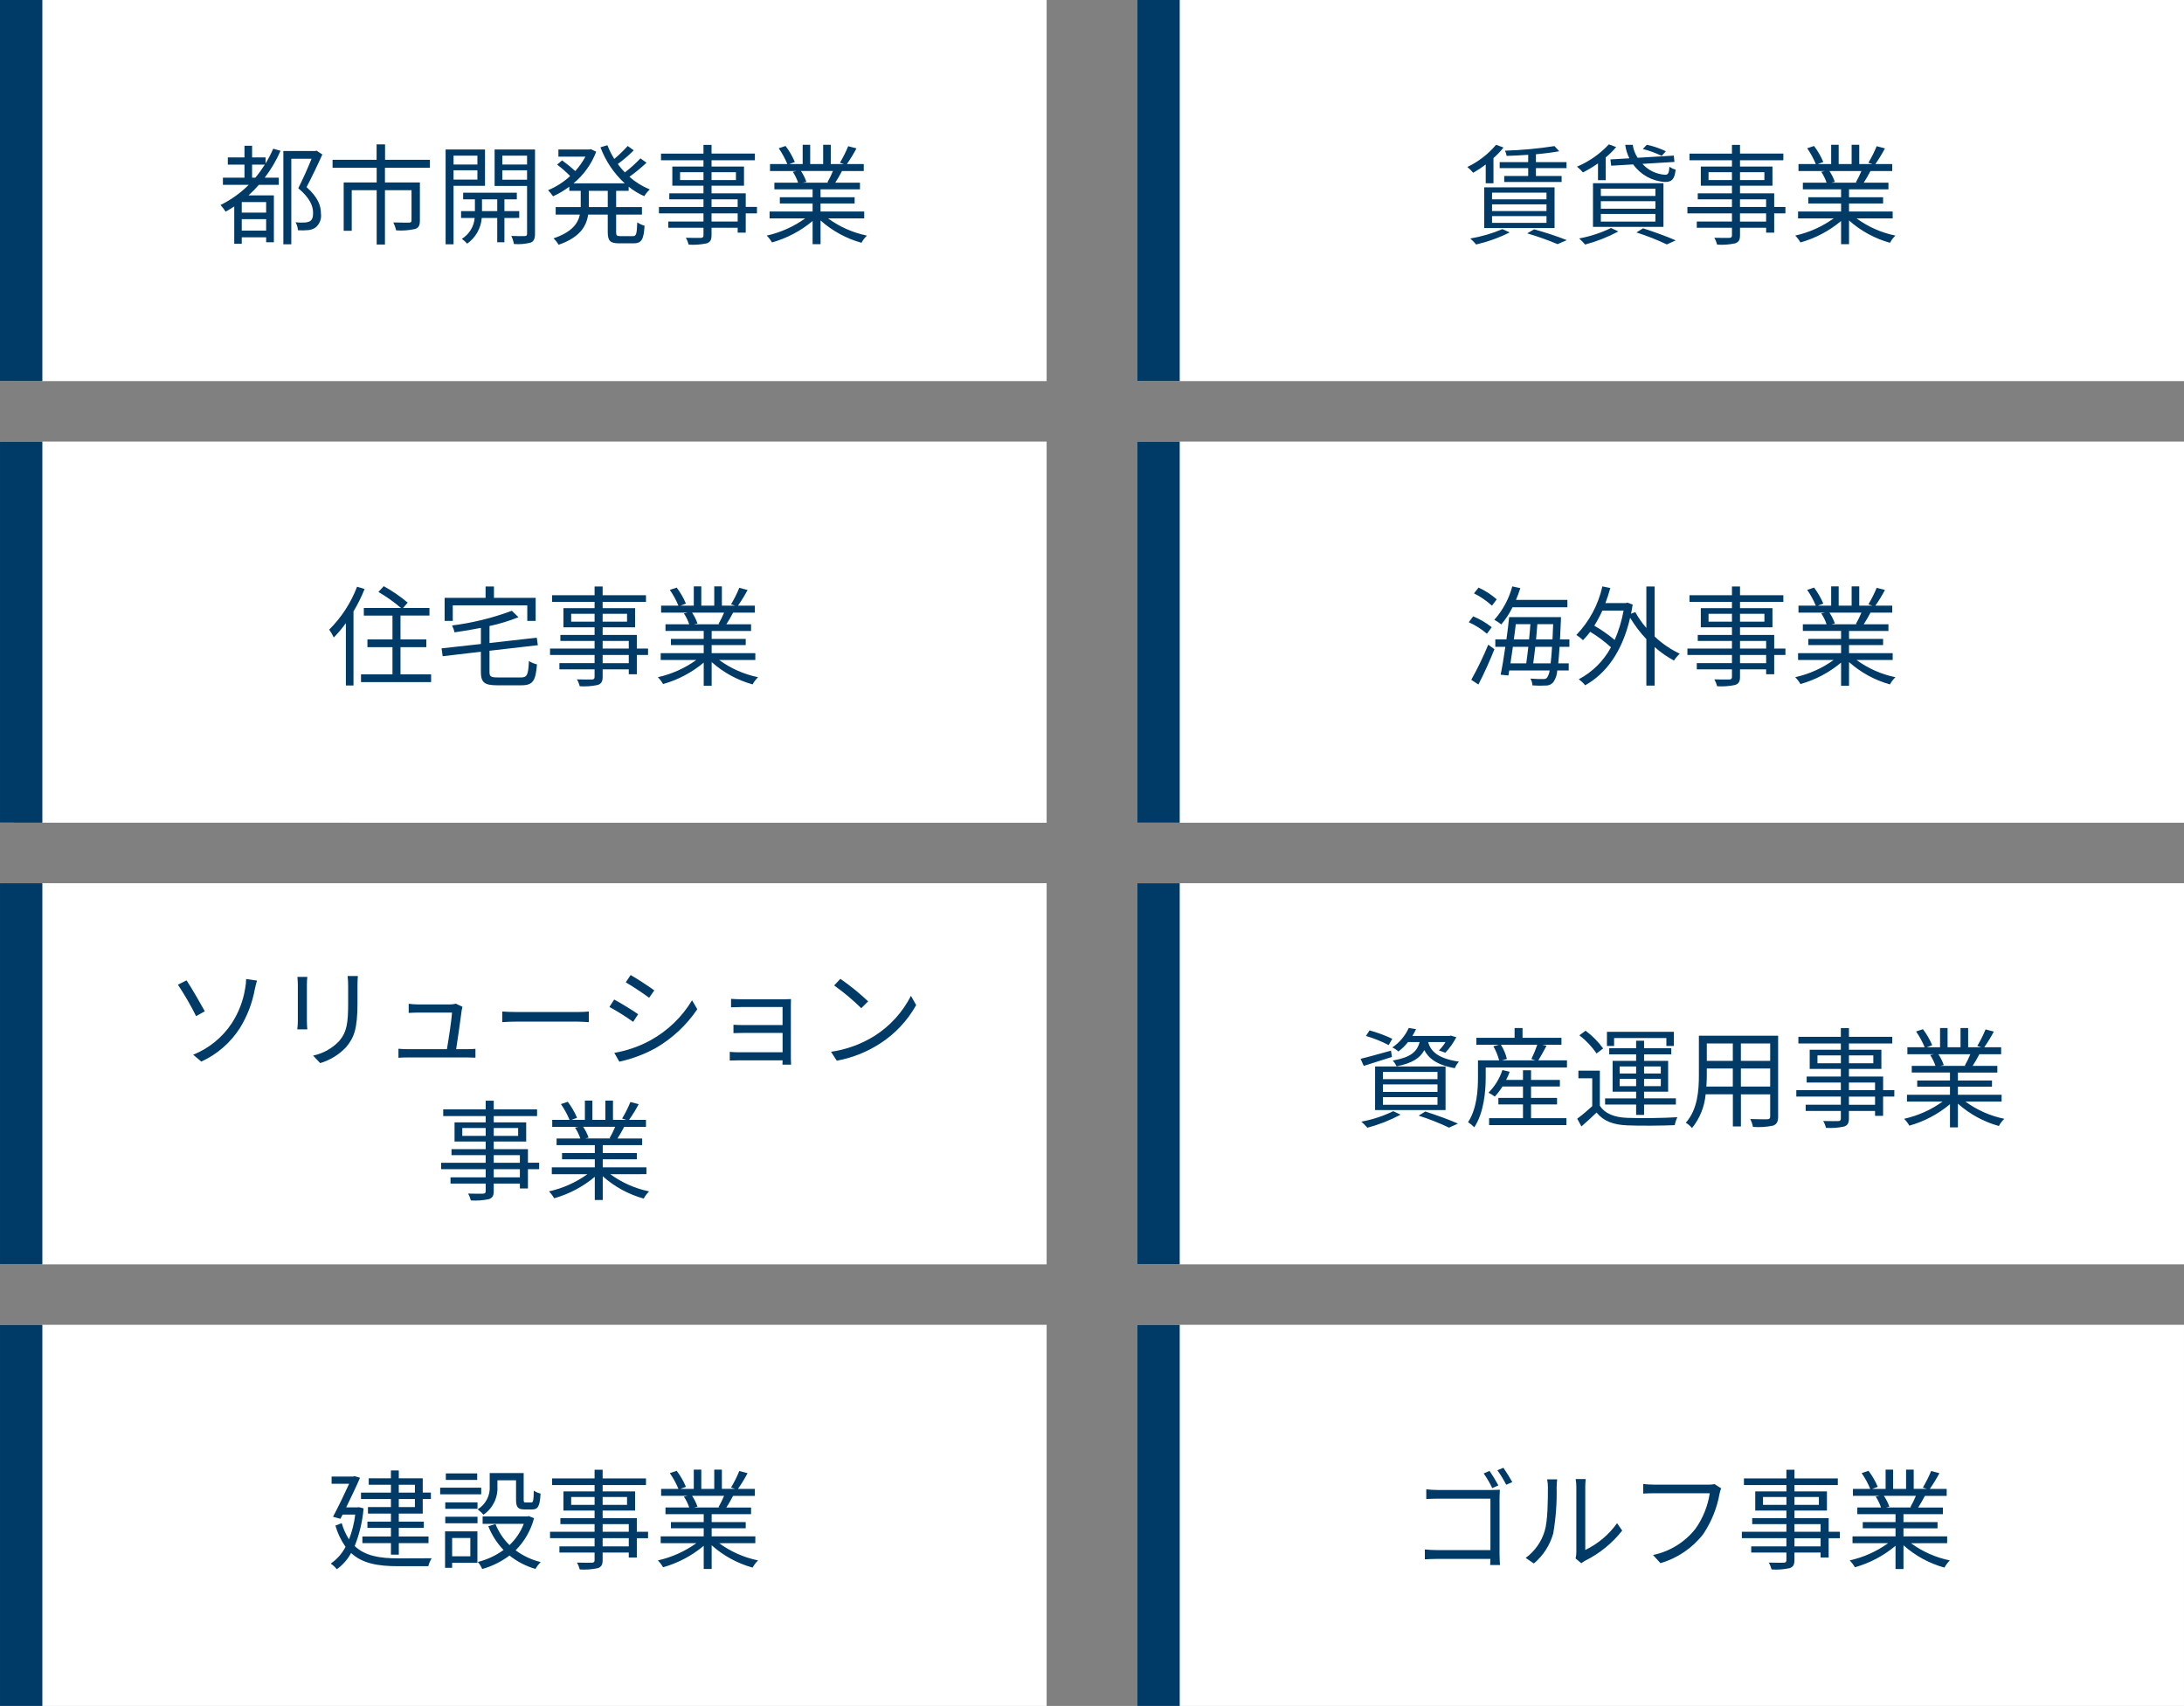
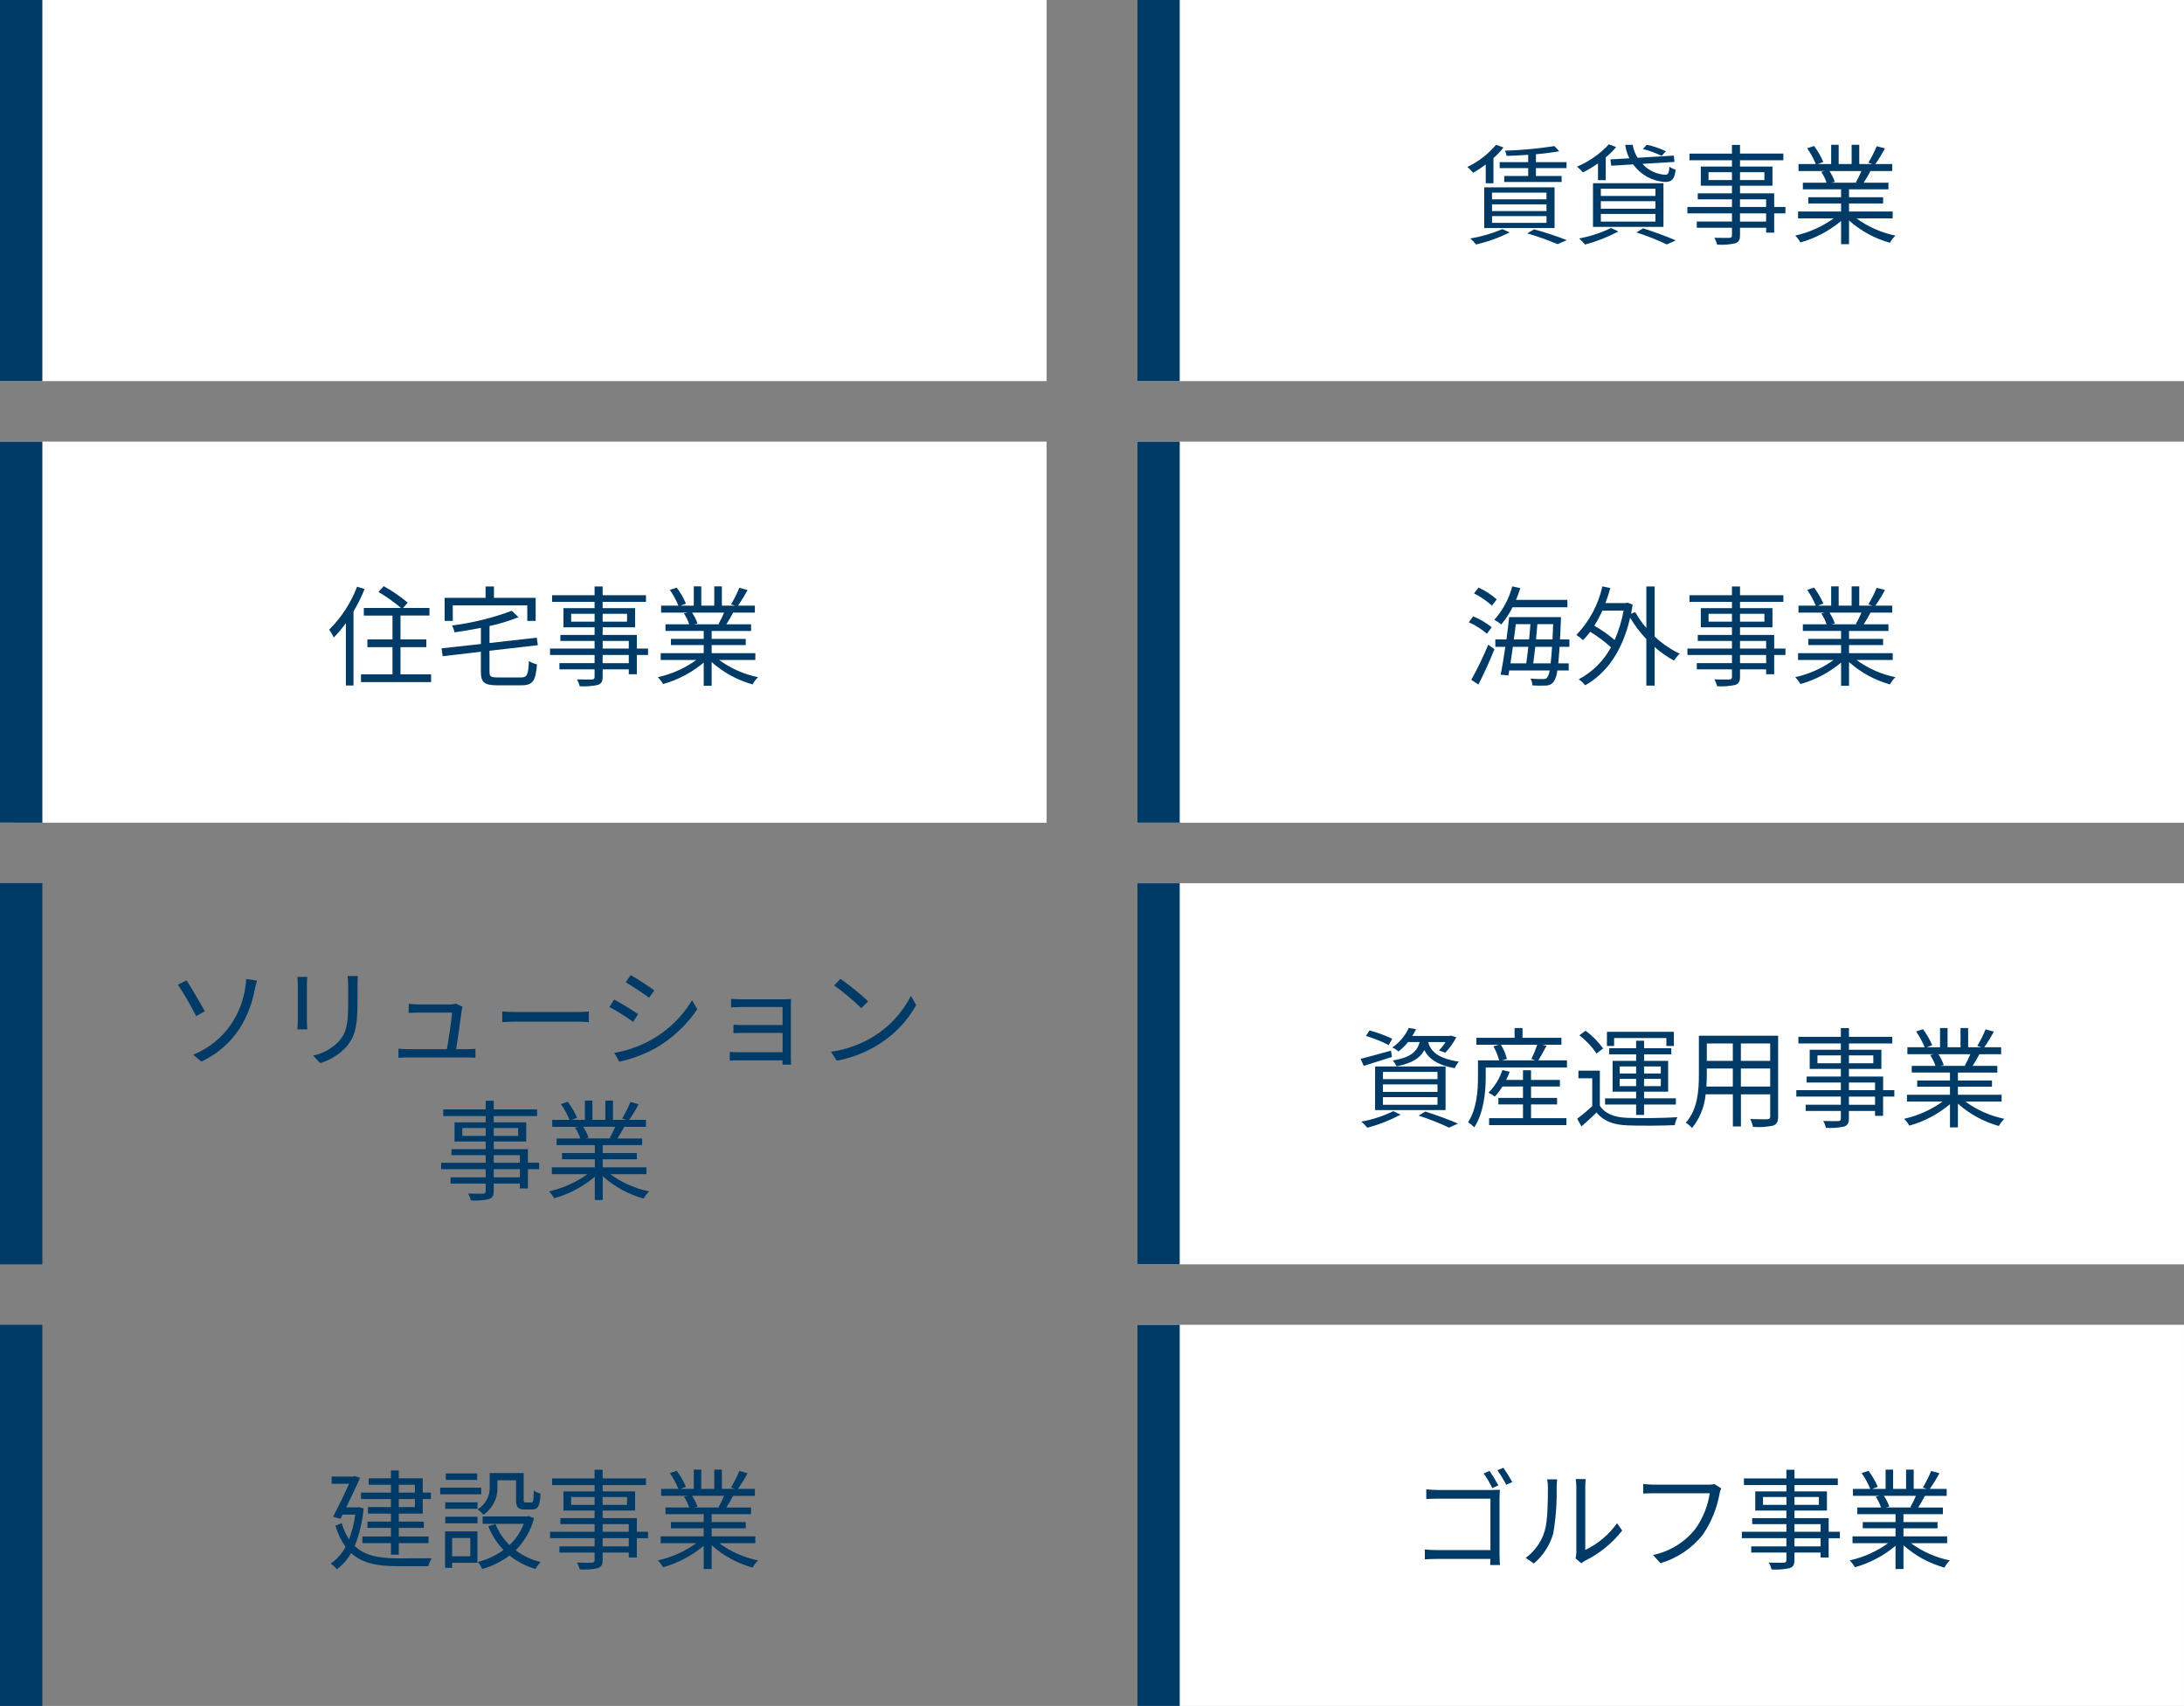
<svg xmlns="http://www.w3.org/2000/svg" id="_レイヤー_2" data-name="レイヤー 2" width="127.353mm" height="99.484mm" viewBox="0 0 361 282.002">
  <rect x="0" y="0" width="361" height="282.002" fill="#808080" stroke="none" />
  <defs>
    <style>
      .cls-1 {
        fill: #fff;
      }

      .cls-2 {
        fill: #003b67;
      }
    </style>
  </defs>
  <g id="_レイヤー_1-2" data-name="レイヤー 1">
    <path id="_パス_58" data-name="パス 58" class="cls-1" d="M0,0h173v63H0V0Z" />
    <path id="_パス_59" data-name="パス 59" class="cls-2" d="M0,0h7v63H0V0Z" />
-     <path id="_パス_60" data-name="パス 60" class="cls-2" d="M41.67,29.37v-2.16h2.106c-.475.753-.998,1.475-1.566,2.16h-.54ZM43.992,35.148h-4.032v-1.748h4.032v1.748ZM39.96,38.118v-1.89h4.032v1.89h-4.032ZM45.16,24.582c-.362.839-.783,1.651-1.26,2.43v-.99h-2.23v-1.922h-1.26v1.922h-2.754v1.188h2.754v2.16h-3.564v1.188h4.266c-1.362,1.357-2.937,2.482-4.662,3.33.31.344.593.712.846,1.1.486-.27.972-.558,1.422-.864v6.176h1.242v-1.066h4.032v.81h1.278v-7.744h-4.194c.606-.546,1.177-1.129,1.71-1.746h3.294v-1.184h-2.322c1.047-1.37,1.924-2.863,2.61-4.446l-1.208-.342ZM52.324,24.906l-.216.054h-5.272v15.426h1.314v-14.148h3.35c-.576,1.44-1.422,3.348-2.2,4.878,1.89,1.566,2.448,2.916,2.448,4.05.018.648-.126,1.188-.522,1.4-.264.13-.552.204-.846.216-.51.031-1.022.019-1.53-.036.231.402.368.851.4,1.314.558.039,1.117.033,1.674-.018.43-.036.845-.178,1.206-.414.702-.56,1.052-1.452.918-2.34,0-1.278-.486-2.682-2.376-4.356.864-1.656,1.854-3.708,2.61-5.4l-.958-.626ZM71.064,27.732v-1.314h-7.416v-2.556h-1.4v2.556h-7.276v1.314h7.29v2.43h-5.454v7.992h1.332v-6.714h4.122v8.982h1.368v-8.982h4.392v5.022c0,.234-.09.306-.4.342-.324,0-1.4,0-2.61-.036.206.418.363.859.468,1.314,1.056.078,2.117-.001,3.15-.234.594-.216.774-.612.774-1.386v-6.3h-5.774v-2.43h7.434ZM78.912,25.732v1.46h-3.942v-1.458l3.942-.002ZM74.97,29.692v-1.546h3.942v1.548l-3.942-.002ZM80.17,30.718v-6.01h-6.514v15.678h1.314v-9.666l5.2-.002ZM79.67,34.894v-1.942h2.52v1.948l-2.52-.006ZM85.826,36.028v-1.128h-2.45v-1.948h2.052v-1.1h-8.874v1.1h1.946v1.948h-2.288v1.13h2.25c-.124,1.422-.911,2.703-2.124,3.456.326.226.623.492.882.792,1.393-.989,2.276-2.545,2.412-4.248h2.556v4.014h1.188v-4.014l2.45-.002ZM83.036,29.71v-1.564h4.084v1.566l-4.084-.002ZM87.12,25.734v1.458h-4.086v-1.458h4.086ZM88.434,24.708h-6.678v6.03h5.364v7.884c0,.288-.09.4-.378.4-.27.018-1.242.018-2.232-.018.214.418.36.868.432,1.332.937.079,1.88,0,2.79-.234.522-.234.7-.666.7-1.458l.002-13.936ZM100.458,34.23h-3.132v-2.682h3.132v2.682ZM103.914,31.548v-.684c.785.633,1.651,1.16,2.574,1.566.256-.411.564-.786.918-1.116-1.233-.5-2.371-1.206-3.366-2.088.99-.715,1.934-1.492,2.826-2.326l-1.008-.72c-.796.84-1.657,1.616-2.574,2.322-.419-.437-.809-.9-1.17-1.386.936-.689,1.82-1.446,2.646-2.264l-1.008-.72c-.689.762-1.429,1.478-2.214,2.142-.451-.718-.832-1.478-1.138-2.268l-1.152.342c.853,2.273,2.228,4.313,4.014,5.958h-8.46c1.679-1.386,2.97-3.185,3.744-5.22l-.882-.432-.234.054h-5.13v1.192h4.464c-.465.854-1.026,1.651-1.674,2.376-.692-.628-1.42-1.217-2.178-1.764l-.828.7c.766.575,1.488,1.207,2.16,1.89-1.072.988-2.308,1.78-3.654,2.34.306.31.583.648.828,1.008.947-.432,1.847-.964,2.682-1.586v.684h1.89v2.682h-4.14v1.242h4c-.324,1.494-1.35,2.916-4.356,3.924.327.316.611.673.846,1.062,3.528-1.224,4.59-3.06,4.878-4.986h3.24v2.88c0,1.476.4,1.872,1.908,1.872h2.358c1.314,0,1.692-.63,1.818-2.916-.432-.111-.841-.301-1.206-.558-.072,1.926-.162,2.286-.72,2.286h-2.052c-.612,0-.72-.108-.72-.666v-2.9h4.266v-1.24h-4.266v-2.682h2.07ZM121.932,36.624h-4.32v-1.35h4.32v1.35ZM117.612,32.952h4.32v1.26h-4.32v-1.26ZM112.412,29.766v-1.3h3.87v1.3h-3.87ZM121.646,28.466v1.3h-4.032v-1.3h4.032ZM125.12,34.208h-1.854v-2.25h-5.652v-1.258h5.364v-3.166h-5.364v-1.044h7.164v-1.1h-7.164v-1.438h-1.334v1.44h-7.02v1.1h7.02v1.042h-5.148v3.166h5.148v1.26h-5.652v.99h5.652v1.26h-7.362v1.062h7.362v1.35h-5.814v1.028h5.814v1.242c0,.306-.108.414-.45.432-.306,0-1.386.018-2.466-.018.208.355.365.736.468,1.134,1.001.068,2.007-.005,2.988-.216.54-.2.792-.5.792-1.332v-1.242h4.32v.81h1.332v-3.186h1.854l.002-1.066ZM137.684,28.268c-.266.643-.573,1.268-.918,1.872l.18.054h-4.23l.576-.126c-.219-.637-.522-1.242-.9-1.8h5.292ZM142.85,36.098v-1.13h-7.22v-1.332h5.634v-1.026h-5.634v-1.31h6.516v-1.1h-4.086c.36-.54.756-1.242,1.116-1.926h3.6v-1.154h-2.79c.58-.831,1.109-1.697,1.584-2.592l-1.368-.36c-.387.944-.844,1.857-1.368,2.732l.666.216h-2.178v-3.182h-1.26v3.186h-2.142v-3.186h-1.242v3.186h-2.214l.918-.342c-.399-.942-.913-1.83-1.53-2.646l-1.134.378c.565.817,1.042,1.692,1.422,2.61h-2.862v1.152h4.392l-.63.126c.373.558.669,1.164.882,1.8h-3.922v1.1h6.318v1.312h-5.418v1.026h5.418v1.332h-7.11v1.132h5.886c-1.904,1.368-4.066,2.335-6.354,2.844.334.341.624.722.864,1.134,2.464-.694,4.752-1.902,6.714-3.546v3.834h1.314v-3.922c1.944,1.732,4.259,2.995,6.768,3.69.236-.44.54-.841.9-1.188-2.322-.475-4.514-1.445-6.426-2.844l5.976-.004Z" />
    <path id="_パス_61" data-name="パス 61" class="cls-1" d="M188,0h173v63h-173V0Z" />
    <path id="_パス_62" data-name="パス 62" class="cls-2" d="M188,0h7v63h-7V0Z" />
    <path id="_パス_63" data-name="パス 63" class="cls-2" d="M252.6,26.8h-4.714v.99h4.714v1.3h-3.96v.99h9.486v-.99h-4.246v-1.3h5.058v-.99h-5.058v-1.3c1.44-.126,2.79-.306,3.852-.5l-.792-.85c-2.706.422-5.435.674-8.172.756.125.276.216.566.27.864,1.134-.036,2.358-.09,3.564-.18l-.002,1.21ZM246.624,35.728h9v1.112h-9v-1.112ZM246.624,33.784h9v1.1h-9v-1.1ZM246.624,31.84h9v1.116h-9v-1.116ZM245.33,37.7h11.628v-6.728h-11.628v6.728ZM245.582,30.3h1.278v-4.17c.607-.528,1.161-1.112,1.656-1.746l-1.224-.45c-1.305,1.547-2.925,2.799-4.752,3.672.354.286.68.605.972.954.72-.409,1.411-.866,2.07-1.368v3.108ZM248.336,37.878c-1.703.723-3.485,1.242-5.31,1.548.351.302.676.634.972.99,1.921-.445,3.782-1.117,5.544-2l-1.206-.538ZM252.436,38.578c1.707.496,3.384,1.091,5.022,1.782l1.53-.666c-1.773-.69-3.581-1.285-5.418-1.782l-1.134.666ZM275.354,25c-1.004-.482-2.063-.84-3.154-1.066l-.648.7c1.076.268,2.121.649,3.118,1.136l.684-.77ZM266.192,26.35l.126,1.044,3.636-.216c1.223,1.712,3.155,2.779,5.256,2.9,1.116,0,1.584-.414,1.764-2.034-.37-.095-.718-.26-1.026-.486-.072,1.026-.216,1.332-.684,1.332-1.449-.076-2.808-.723-3.78-1.8l5.292-.324-.108-1.044-5.976.36c-.427-.644-.704-1.376-.81-2.142h-1.242c.102.777.333,1.531.684,2.232l-3.132.178ZM264.608,35.368h9.018v1.26h-9.018v-1.26ZM264.608,33.262h9.018v1.238h-9.018v-1.238ZM264.608,31.192h9.018v1.206h-9.018v-1.206ZM263.308,37.51h11.65v-7.222h-11.646l-.004,7.222ZM264.136,29.788h1.278v-3.766c.628-.515,1.207-1.087,1.728-1.71l-1.206-.45c-1.477,1.589-3.275,2.847-5.274,3.69.364.281.696.601.99.954.862-.442,1.693-.941,2.488-1.494l-.004,2.776ZM266.296,37.688c-1.672.811-3.446,1.392-5.274,1.728.352.313.683.65.99,1.008,1.907-.506,3.749-1.231,5.49-2.16l-1.206-.576ZM270.49,38.426c1.717.545,3.395,1.206,5.022,1.98l1.476-.666c-1.314-.594-3.456-1.368-5.4-2l-1.098.686ZM291.928,36.626h-4.32v-1.35h4.32v1.35ZM287.608,32.954h4.32v1.26h-4.32v-1.26ZM282.408,29.768v-1.3h3.87v1.3h-3.87ZM291.642,28.468v1.3h-4.03v-1.3h4.03ZM295.116,34.21h-1.852v-2.25h-5.652v-1.26h5.364v-3.166h-5.364v-1.044h7.164v-1.1h-7.164v-1.438h-1.332v1.44h-7.02v1.1h7.02v1.042h-5.148v3.166h5.148v1.26h-5.652v.99h5.652v1.26h-7.362v1.062h7.362v1.35h-5.814v1.028h5.814v1.242c0,.306-.108.414-.45.432-.306,0-1.386.018-2.466-.018.208.355.365.736.468,1.134,1.001.068,2.007-.005,2.988-.216.54-.2.792-.5.792-1.332v-1.242h4.32v.81h1.332v-3.186h1.854l-.002-1.064ZM307.68,28.27c-.266.643-.573,1.268-.918,1.872l.18.054h-4.23l.576-.126c-.219-.637-.522-1.242-.9-1.8h5.292ZM312.846,36.1v-1.132h-7.216v-1.332h5.634v-1.026h-5.634v-1.31h6.516v-1.1h-4.086c.36-.54.756-1.242,1.116-1.926h3.6v-1.154h-2.79c.58-.831,1.109-1.697,1.584-2.592l-1.368-.36c-.387.944-.844,1.857-1.368,2.732l.666.216h-2.178v-3.182h-1.26v3.186h-2.142v-3.186h-1.242v3.186h-2.214l.918-.342c-.399-.942-.913-1.83-1.53-2.646l-1.134.378c.565.817,1.042,1.692,1.422,2.61h-2.862v1.152h4.392l-.63.126c.373.558.669,1.164.882,1.8h-3.922v1.1h6.318v1.312h-5.418v1.026h5.418v1.332h-7.11v1.132h5.886c-1.904,1.368-4.066,2.335-6.354,2.844.334.341.624.722.864,1.134,2.464-.694,4.752-1.902,6.714-3.546v3.834h1.314v-3.922c1.944,1.732,4.259,2.995,6.768,3.69.236-.44.54-.841.9-1.188-2.322-.475-4.514-1.445-6.426-2.844l5.972-.002Z" />
    <path id="_パス_70" data-name="パス 70" class="cls-1" d="M0,73.001h173v63H0v-63Z" />
    <path id="_パス_71" data-name="パス 71" class="cls-2" d="M0,73.001h7v63H0v-63Z" />
    <path id="_パス_72" data-name="パス 72" class="cls-2" d="M59.022,96.989c-1.016,2.664-2.586,5.082-4.608,7.092.288.411.541.846.756,1.3.729-.737,1.398-1.532,2-2.376v10.31h1.26v-12.24c.708-1.186,1.322-2.426,1.836-3.708l-1.244-.378ZM66.2,111.479v-4.5h4.27v-1.278h-4.27v-3.942h4.788v-1.258h-4.37l.774-.882c-1.229-1.032-2.555-1.942-3.96-2.718l-.882.954c1.32.767,2.567,1.652,3.726,2.646h-6.138v1.26h4.734v3.94h-4.14v1.278h4.14v4.5h-5.2v1.278h11.59v-1.278h-5.062ZM74.84,100.067h12.316v2.574h1.386v-3.816h-6.894v-1.872h-1.386v1.872h-6.768v3.816h1.35l-.004-2.574ZM82.26,111.983c-1.152,0-1.35-.162-1.35-.918v-3.492l7.992-.918-.18-1.242-7.812.882v-2.808c1.635-.351,3.237-.839,4.79-1.458l-1.1-1.062c-3.19,1.187-6.505,2.003-9.882,2.43.191.357.33.738.414,1.134,1.4-.2,2.9-.45,4.356-.738v2.664l-6.5.72.18,1.3,6.318-.738v3.33c0,1.746.594,2.214,2.682,2.214h4.014c1.926,0,2.358-.756,2.574-3.456-.472-.111-.922-.299-1.332-.558-.108,2.25-.27,2.718-1.314,2.718l-3.85-.004ZM103.932,109.625h-4.32v-1.35h4.32v1.35ZM99.612,105.953h4.32v1.26h-4.32v-1.26ZM94.412,102.767v-1.3h3.87v1.3h-3.87ZM103.646,101.467v1.3h-4.034v-1.3h4.034ZM107.12,107.209h-1.856v-2.25h-5.652v-1.258h5.364v-3.166h-5.364v-1.044h7.164v-1.1h-7.164v-1.438h-1.332v1.44h-7.02v1.1h7.02v1.042h-5.148v3.166h5.148v1.26h-5.652v.99h5.652v1.26h-7.362v1.062h7.362v1.35h-5.814v1.028h5.814v1.242c0,.306-.108.414-.45.432-.306,0-1.386.018-2.466-.018.208.355.365.736.468,1.134,1.001.068,2.007-.005,2.988-.216.54-.2.792-.5.792-1.332v-1.242h4.32v.81h1.332v-3.186h1.854l.002-1.066ZM119.684,101.269c-.266.643-.573,1.268-.918,1.872l.18.054h-4.23l.576-.126c-.219-.637-.522-1.242-.9-1.8h5.292ZM124.85,109.099v-1.13h-7.22v-1.332h5.634v-1.026h-5.634v-1.31h6.516v-1.1h-4.086c.36-.54.756-1.242,1.116-1.926h3.6v-1.154h-2.79c.58-.831,1.109-1.697,1.584-2.592l-1.368-.36c-.387.944-.844,1.857-1.368,2.732l.666.216h-2.178v-3.182h-1.26v3.186h-2.142v-3.186h-1.242v3.186h-2.214l.918-.342c-.399-.942-.913-1.83-1.53-2.646l-1.134.378c.565.817,1.042,1.692,1.422,2.61h-2.862v1.152h4.392l-.63.126c.373.558.669,1.164.882,1.8h-3.922v1.1h6.318v1.312h-5.418v1.026h5.418v1.332h-7.11v1.132h5.886c-1.904,1.368-4.066,2.335-6.354,2.844.334.341.624.722.864,1.134,2.464-.694,4.752-1.902,6.714-3.546v3.834h1.314v-3.922c1.944,1.732,4.259,2.995,6.768,3.69.236-.44.54-.841.9-1.188-2.322-.475-4.514-1.445-6.426-2.844l5.976-.004Z" />
    <path id="_パス_76" data-name="パス 76" class="cls-1" d="M188,73.001h173v63h-173v-63Z" />
    <path id="_パス_77" data-name="パス 77" class="cls-2" d="M188,73.001h7v63h-7v-63Z" />
    <path id="_パス_80" data-name="パス 80" class="cls-2" d="M259.082,100.391v-1.224h-8.5c.27-.63.5-1.278.72-1.944l-1.332-.288c-.549,2.047-1.566,3.939-2.97,5.526.406.216.792.469,1.152.756.734-.862,1.358-1.811,1.858-2.826h9.072ZM247.4,99.077c-.9-.794-1.913-1.449-3.006-1.944l-.756.954c1.079.539,2.078,1.223,2.97,2.034l.792-1.044ZM246.572,103.685c-.932-.739-1.962-1.345-3.06-1.8l-.738.972c1.089.488,2.101,1.13,3.006,1.908l.792-1.08ZM244.372,113.153c.882-1.692,1.89-3.924,2.646-5.832l-1.018-.756c-.822,1.991-1.76,3.932-2.808,5.814l1.18.774ZM253.43,109.661c.108-.792.234-1.728.342-2.736h2.772c-.072,1.116-.144,2.016-.234,2.736h-2.88ZM252.62,106.925c-.108.99-.234,1.944-.342,2.736h-2.61c.126-.846.27-1.782.4-2.736h2.552ZM252.962,103.181c-.054.792-.126,1.656-.216,2.52h-2.52c.126-.864.234-1.71.324-2.52h2.412ZM253.9,105.701c.072-.864.162-1.728.216-2.52h2.61c-.036.936-.072,1.764-.108,2.52h-2.718ZM259.408,106.925v-1.224h-1.55c.036-.918.09-1.926.144-3.078,0-.144.018-.612.018-.612h-8.568c-.108,1.116-.27,2.394-.45,3.69h-1.836v1.224h1.656c-.252,1.728-.522,3.4-.774,4.608l1.278.126.144-.828h6.678c-.052.415-.194.814-.414,1.17-.162.216-.36.252-.684.252-.342,0-1.152,0-2.088-.072.209.337.326.723.338,1.12.761.059,1.525.065,2.286.018.487.003.944-.232,1.224-.63.358-.555.563-1.194.594-1.854h1.896v-1.174h-1.73c.072-.738.144-1.638.216-2.736h1.622ZM268.37,100.931c-.303,1.671-.798,3.302-1.476,4.86-1.048-.887-2.175-1.676-3.366-2.358.501-.801.946-1.637,1.332-2.5l3.51-.002ZM273.5,96.953h-1.368v6.858c-.7-.81-1.314-1.691-1.832-2.628l-.7.27c.09-.486.2-.99.27-1.512l-.87-.324-.252.072h-3.384c.306-.792.576-1.638.81-2.484l-1.314-.27c-.668,3.02-2.156,5.798-4.3,8.028.392.254.76.543,1.1.864.428-.433.825-.897,1.188-1.386,1.225.74,2.375,1.598,3.434,2.56-1.211,2.254-3.066,4.097-5.328,5.292.4.277.758.61,1.062.99,3.42-1.908,6.12-5.49,7.434-11.16.764,1.269,1.663,2.452,2.682,3.528v7.686h1.368v-6.376c.974.869,2.048,1.618,3.2,2.232.269-.417.59-.798.954-1.134-1.529-.718-2.931-1.679-4.154-2.844v-8.262ZM291.932,109.625h-4.32v-1.35h4.32v1.35ZM287.612,105.953h4.32v1.26h-4.32v-1.26ZM282.412,102.767v-1.3h3.87v1.3h-3.87ZM291.646,101.467v1.3h-4.034v-1.3h4.034ZM295.12,107.209h-1.856v-2.25h-5.652v-1.258h5.364v-3.166h-5.364v-1.044h7.164v-1.1h-7.164v-1.438h-1.332v1.44h-7.02v1.1h7.02v1.042h-5.148v3.166h5.148v1.26h-5.652v.99h5.652v1.26h-7.362v1.062h7.362v1.35h-5.814v1.028h5.814v1.242c0,.306-.108.414-.45.432-.306,0-1.386.018-2.466-.018.208.355.365.736.468,1.134,1.001.068,2.007-.005,2.988-.216.54-.2.792-.5.792-1.332v-1.242h4.32v.81h1.332v-3.186h1.854l.002-1.066ZM307.684,101.269c-.266.643-.573,1.268-.918,1.872l.18.054h-4.23l.576-.126c-.219-.637-.522-1.242-.9-1.8h5.292ZM312.85,109.099v-1.13h-7.22v-1.332h5.634v-1.026h-5.634v-1.31h6.516v-1.1h-4.086c.36-.54.756-1.242,1.116-1.926h3.6v-1.154h-2.79c.58-.831,1.109-1.697,1.584-2.592l-1.368-.36c-.387.944-.844,1.857-1.368,2.732l.666.216h-2.178v-3.182h-1.26v3.186h-2.142v-3.186h-1.242v3.186h-2.214l.918-.342c-.399-.942-.913-1.83-1.53-2.646l-1.134.378c.565.817,1.042,1.692,1.422,2.61h-2.862v1.152h4.392l-.63.126c.373.558.669,1.164.882,1.8h-3.922v1.1h6.318v1.312h-5.418v1.026h5.418v1.332h-7.11v1.132h5.886c-1.904,1.368-4.066,2.335-6.354,2.844.334.341.624.722.864,1.134,2.464-.694,4.752-1.902,6.714-3.546v3.834h1.314v-3.922c1.944,1.732,4.259,2.995,6.768,3.69.236-.44.54-.841.9-1.188-2.322-.475-4.514-1.445-6.426-2.844l5.976-.004Z" />
-     <path id="_パス_64" data-name="パス 64" class="cls-1" d="M0,146.001h173v63H0v-63Z" />
+     <path id="_パス_64" data-name="パス 64" class="cls-1" d="M0,146.001v63H0v-63Z" />
    <path id="_パス_65" data-name="パス 65" class="cls-2" d="M0,146.001h7v63H0v-63Z" />
    <path id="_パス_68" data-name="パス 68" class="cls-2" d="M31.932,174.353l1.35,1.134c2.612-1.199,4.824-3.123,6.372-5.544,1.217-1.969,2.054-4.148,2.466-6.426.072-.324.216-.954.36-1.422l-1.8-.252c-.001.495-.049.99-.144,1.476-.323,2.094-1.09,4.095-2.25,5.868-1.548,2.324-3.763,4.125-6.354,5.166ZM30.832,162.059l-1.422.72c1.109,1.669,2.113,3.406,3.006,5.2l1.44-.81c-.646-1.168-2.23-3.94-3.022-5.11h-.002ZM59.146,161.339h-1.69c.062.52.092,1.043.09,1.566v2.844c0,3.4-.216,4.86-1.494,6.354-1.156,1.217-2.657,2.052-4.3,2.394l1.17,1.242c1.634-.482,3.11-1.389,4.278-2.628,1.3-1.548,1.89-2.97,1.89-7.29v-2.92c.004-.608.022-1.112.058-1.562h-.002ZM50.8,161.483h-1.642c.036.342.072.972.072,1.3v5.994c-.003.463-.033.926-.09,1.386h1.66c-.036-.324-.072-.918-.072-1.368v-6.016c-.004-.432.032-.954.072-1.296ZM76.45,166.433l-1.1-.522c-.292.086-.595.129-.9.126h-5.474c-.476-.008-.95-.045-1.422-.108v1.512c.45-.018.918-.054,1.44-.054h5.724c-.054,1.026-.576,4.536-.846,6.048h-6.516c-.54,0-1.062-.036-1.494-.072v1.494c.522-.036.936-.054,1.494-.054h9.864c.378,0,1.044.018,1.368.036v-1.458c-.378.036-1.026.054-1.422.054h-1.766c.252-1.656.774-5.22.918-6.444.029-.189.072-.375.128-.558h.004ZM83.02,167.207v1.764c.558-.054,1.512-.09,2.5-.09h9.88c.81,0,1.566.072,1.926.09v-1.764c-.4.036-1.044.09-1.944.09h-9.864c-1.008.004-1.962-.054-2.502-.09h.004ZM104.242,161.177l-.81,1.206c1.062.612,3.006,1.908,3.87,2.556l.846-1.224c-.778-.576-2.848-1.944-3.91-2.538h.004ZM101.542,174.047l.828,1.458c2.088-.455,4.101-1.207,5.976-2.232,2.764-1.594,5.128-3.798,6.912-6.444l-.864-1.476c-1.658,2.756-4.01,5.027-6.822,6.588-1.879,1.036-3.919,1.747-6.034,2.106h.004ZM101.524,165.227l-.792,1.224c1.355.744,2.665,1.568,3.924,2.466l.828-1.26c-.796-.576-2.902-1.856-3.964-2.43h.004ZM120.838,165.119v1.4c.324-.018,1.368-.054,1.836-.054h6.678v2.988h-6.516c-.612,0-1.26-.036-1.6-.054v1.386c.36-.018.99-.036,1.62-.036h6.5v3.2h-7.254c-.493.003-.986-.021-1.476-.072v1.44c.288,0,.918-.036,1.494-.036h7.236c0,.288,0,.558-.018.72h1.422c-.018-.252-.036-.684-.036-.972v-8.956c0-.342,0-.72.018-.918-.234.018-.7.036-1.1.036h-6.972c-.47,0-1.494-.036-1.836-.072h.004ZM138.91,161.807l-1.03,1.094c1.59,1.135,3.089,2.393,4.482,3.762l1.134-1.134c-1.435-1.354-2.969-2.598-4.59-3.722h.004ZM137.362,173.867l.954,1.476c2.517-.462,4.919-1.41,7.074-2.79,2.516-1.601,4.595-3.804,6.048-6.408l-.864-1.53c-1.375,2.706-3.451,4.994-6.012,6.624-2.193,1.367-4.646,2.262-7.204,2.628h.004ZM85.932,194.625h-4.32v-1.35h4.32v1.35ZM81.612,190.953h4.32v1.26h-4.32v-1.26ZM76.412,187.767v-1.3h3.87v1.3h-3.87ZM85.646,186.467v1.3h-4.034v-1.3h4.034ZM89.12,192.209h-1.856v-2.25h-5.652v-1.258h5.364v-3.166h-5.364v-1.044h7.164v-1.1h-7.164v-1.44h-1.332v1.44h-7.02v1.1h7.02v1.044h-5.148v3.166h5.148v1.26h-5.652v.99h5.652v1.26h-7.362v1.062h7.362v1.35h-5.814v1.028h5.814v1.242c0,.306-.108.414-.45.432-.306,0-1.386.018-2.466-.018.208.355.365.736.468,1.134,1.001.068,2.007-.005,2.988-.216.54-.2.792-.5.792-1.332v-1.242h4.32v.81h1.332v-3.186h1.854l.002-1.066ZM101.684,186.269c-.266.643-.573,1.268-.918,1.872l.18.054h-4.23l.576-.126c-.219-.637-.522-1.242-.9-1.8h5.292ZM106.85,194.099v-1.13h-7.22v-1.332h5.634v-1.026h-5.634v-1.31h6.516v-1.1h-4.086c.36-.54.756-1.242,1.116-1.926h3.6v-1.154h-2.79c.58-.831,1.109-1.697,1.584-2.592l-1.368-.36c-.387.944-.844,1.857-1.368,2.732l.666.216h-2.178v-3.182h-1.26v3.186h-2.142v-3.186h-1.242v3.186h-2.214l.918-.342c-.399-.942-.913-1.83-1.53-2.646l-1.134.378c.565.817,1.042,1.692,1.422,2.61h-2.862v1.152h4.392l-.63.126c.373.558.669,1.164.882,1.8h-3.922v1.1h6.318v1.312h-5.418v1.026h5.418v1.332h-7.11v1.132h5.886c-1.904,1.368-4.066,2.335-6.354,2.844.333.341.622.723.86,1.136,2.464-.694,4.752-1.902,6.714-3.546v3.834h1.316v-3.924c1.944,1.732,4.259,2.995,6.768,3.69.236-.44.54-.841.9-1.188-2.322-.475-4.514-1.446-6.426-2.846l5.978-.002Z" />
    <path id="_パス_66" data-name="パス 66" class="cls-1" d="M188,146.001h173v63h-173v-63Z" />
    <path id="_パス_67" data-name="パス 67" class="cls-2" d="M188,146.001h7v63h-7v-63Z" />
    <path id="_パス_69" data-name="パス 69" class="cls-2" d="M234.656,172.257c-.432,1.638-1.512,2.538-4.446,3.06.259.283.471.605.63.954,2.556-.5,3.888-1.35,4.59-2.682.666,1.3,1.98,2.448,5.04,2.988.165-.396.396-.761.684-1.08-3.69-.54-4.7-1.854-5.094-3.24h2.88c-.309.505-.679.97-1.1,1.386l1.062.378c.719-.766,1.331-1.625,1.818-2.556l-.9-.27-.216.054h-6.154c.225-.36.429-.733.612-1.116l-1.206-.2c-.594,1.303-1.534,2.417-2.718,3.222.373.16.715.385,1.008.666.593-.457,1.131-.983,1.6-1.566l1.91.002ZM228.59,181.365h9.018v1.26h-9.018v-1.26ZM228.59,179.259h9.018v1.242h-9.018v-1.242ZM228.59,177.189h9.018v1.206h-9.018v-1.206ZM227.29,183.507h11.65v-7.218h-11.646l-.004,7.218ZM230.134,171.717c-1.21-.57-2.467-1.034-3.758-1.386l-.594.918c1.298.386,2.558.892,3.762,1.512l.59-1.044ZM229.918,173.679c-1.836.5-3.726,1.044-5.022,1.35l.522,1.17c1.35-.432,3.042-.954,4.662-1.476l-.162-1.044ZM230.3,183.687c-1.672.811-3.446,1.392-5.274,1.728.352.313.683.65.99,1.008,1.907-.506,3.749-1.231,5.49-2.16l-1.206-.576ZM234.494,184.425c1.717.545,3.395,1.206,5.022,1.98l1.476-.666c-1.314-.594-3.456-1.368-5.4-2l-1.098.686ZM253.07,182.571h4.3v-1.08h-4.3v-1.89h4.77v-1.08h-4.77v-1.6h-1.332v1.6h-2.79c.231-.435.43-.886.594-1.35l-1.206-.288c-.462,1.411-1.25,2.694-2.3,3.744.365.186.715.403,1.044.648.474-.518.901-1.079,1.274-1.674h3.384v1.89h-4.068v1.08h4.068v2.268h-5.6v1.152h12.782v-1.152h-5.85v-2.268ZM254.1,172.707c-.276.805-.6,1.593-.972,2.358l.63.216h-5.49l.81-.234c-.198-.829-.533-1.62-.99-2.34h6.012ZM254.28,175.281c.414-.666.9-1.566,1.35-2.412l-.666-.162h3.132v-1.152h-6.43v-1.62h-1.314v1.62h-6.318v1.152h3.726l-.918.252c.417.73.739,1.51.958,2.322h-3.5v2.79c0,2.124-.18,5.2-1.638,7.434.373.242.717.526,1.026.846,1.584-2.394,1.89-5.922,1.89-8.28v-1.6h13.432v-1.19h-4.73ZM266.8,171.591h8.64v1.31h1.242v-2.336h-11.066v2.336h1.184v-1.31ZM267.718,179.547v-1.206h2.722v1.206h-2.722ZM267.718,176.289h2.722v1.17h-2.718l-.004-1.17ZM274.518,176.289v1.17h-2.764v-1.17h2.764ZM274.518,179.547h-2.764v-1.206h2.772l-.008,1.206ZM270.44,184.301h1.314v-1.71h5.256v-1.028h-5.256v-1.1h3.978v-5.092h-3.978v-1.08h4.5v-1.008h-4.5v-1.242h-1.314v1.242h-4.446v1.008h4.446v1.08h-3.888v5.094h3.888v1.1h-5.13v1.026h5.13v1.71ZM264.986,173.319c-.81-1.121-1.788-2.111-2.9-2.934l-1.026.756c1.099.847,2.059,1.862,2.844,3.006l1.082-.828ZM264.446,176.991h-3.546v1.26h2.286v4.608c-.79.735-1.619,1.426-2.484,2.07l.7,1.278c.882-.774,1.71-1.53,2.5-2.3,1.116,1.4,2.736,2.034,5.094,2.124,2.016.09,5.814.054,7.83-.036.081-.456.227-.899.432-1.314-2.16.144-6.3.2-8.28.108-2.106-.072-3.69-.684-4.536-2.016l.004-5.782ZM287.756,179.619v-2.988h4.844v2.988h-4.844ZM282.05,179.619c.054-.666.072-1.332.072-1.926v-1.062h4.3v2.988h-4.372ZM286.424,172.491v2.88h-4.3v-2.88h4.3ZM292.6,175.371h-4.844v-2.88h4.844v2.88ZM293.914,171.213h-13.1v6.48c0,2.5-.18,5.67-2.16,7.9.386.239.732.536,1.026.882,1.287-1.596,2.07-3.538,2.25-5.58h4.5v5.31h1.332v-5.304h4.838v3.65c0,.342-.126.45-.486.468-.324,0-1.548.018-2.808-.036.206.412.357.849.45,1.3,1.121.089,2.248.016,3.348-.216.576-.234.81-.63.81-1.494v-13.36ZM309.934,182.625h-4.32v-1.35h4.32v1.35ZM305.614,178.953h4.32v1.26h-4.32v-1.26ZM300.414,175.767v-1.3h3.87v1.3h-3.87ZM309.648,174.467v1.3h-4.032v-1.3h4.032ZM313.122,180.209h-1.854v-2.25h-5.652v-1.258h5.364v-3.166h-5.364v-1.044h7.164v-1.1h-7.164v-1.438h-1.336v1.44h-7.02v1.1h7.02v1.042h-5.148v3.166h5.148v1.26h-5.652v.99h5.652v1.26h-7.362v1.062h7.362v1.35h-5.814v1.028h5.814v1.242c0,.306-.108.414-.45.432-.306,0-1.386.018-2.466-.018.208.355.365.736.468,1.134,1.001.068,2.007-.005,2.988-.216.54-.2.792-.5.792-1.332v-1.242h4.32v.81h1.332v-3.186h1.854l.004-1.066ZM325.686,174.269c-.266.643-.573,1.268-.918,1.872l.18.054h-4.23l.576-.126c-.219-.637-.522-1.242-.9-1.8h5.292ZM330.852,182.099v-1.13h-7.222v-1.332h5.634v-1.026h-5.634v-1.31h6.516v-1.1h-4.086c.36-.54.756-1.242,1.116-1.926h3.6v-1.154h-2.79c.58-.831,1.109-1.697,1.584-2.592l-1.368-.36c-.387.944-.844,1.857-1.368,2.732l.666.216h-2.178v-3.182h-1.26v3.186h-2.142v-3.186h-1.242v3.186h-2.214l.918-.342c-.399-.942-.913-1.83-1.53-2.646l-1.134.378c.565.817,1.042,1.692,1.422,2.61h-2.862v1.152h4.392l-.63.126c.373.558.669,1.164.882,1.8h-3.922v1.1h6.318v1.312h-5.418v1.026h5.418v1.332h-7.11v1.132h5.886c-1.904,1.368-4.066,2.335-6.354,2.844.334.341.624.722.864,1.134,2.464-.694,4.752-1.902,6.714-3.546v3.834h1.314v-3.922c1.944,1.732,4.259,2.995,6.768,3.69.236-.44.54-.841.9-1.188-2.322-.475-4.514-1.445-6.426-2.844l5.978-.004Z" />
-     <path id="_パス_73" data-name="パス 73" class="cls-1" d="M0,219.002h173v63H0v-63Z" />
    <path id="_パス_74" data-name="パス 74" class="cls-2" d="M0,219.002h7v63H0v-63Z" />
    <path id="_パス_75" data-name="パス 75" class="cls-2" d="M65.916,245.438h2.664v1.3h-2.664v-1.3ZM68.58,249.128h-2.664v-1.332h2.664v1.332ZM64.62,249.128h-3.8v1.08h3.8v1.332h-3.888v1.026h3.888v1.422h-4.72v1.1h4.72v1.908h1.3v-1.91h4.91v-1.1h-4.914v-1.42h4.14v-1.026h-4.14v-1.332h3.96v-2.412h1.35v-1.062h-1.35v-2.358h-3.96v-1.3h-1.3v1.3h-3.668v1.062h3.672v1.3h-4.95v1.062h4.95v1.328ZM59.328,249.146l-.252.036h-1.854c.828-1.71,1.71-3.528,2.286-4.9l-.918-.27-.216.072h-3.564v1.192h2.9c-.72,1.584-1.764,3.762-2.664,5.454l1.224.342.36-.7h2.088c-.171,1.404-.516,2.781-1.026,4.1-.535-.828-.942-1.732-1.206-2.682l-1.044.4c.356,1.256.922,2.443,1.674,3.51-.574,1.113-1.415,2.065-2.448,2.772.382.259.721.575,1.008.936.977-.706,1.783-1.622,2.358-2.682,1.89,1.746,4.482,2.178,7.74,2.178h5.022c.119-.464.307-.907.558-1.314-.936.018-4.806.018-5.544.018-2.988,0-5.436-.378-7.182-2.034.794-1.993,1.29-4.092,1.472-6.23l-.772-.198ZM78.876,243.566h-5.184v1.08h5.184v-1.08ZM79.542,245.924h-6.786v1.1h6.786v-1.1ZM77.742,254.24v3.024h-3.006v-3.024h3.006ZM78.912,253.14h-5.346v6.03h1.17v-.828h4.176v-5.202ZM73.6,251.81h5.33v-1.08h-5.33v1.08ZM73.6,249.416h5.33v-1.062h-5.33v1.062ZM82.224,244.702h3.076v3.2c0,1.278.324,1.62,1.422,1.62h1.242c.954,0,1.278-.522,1.386-2.628-.402-.083-.782-.249-1.116-.486-.036,1.728-.108,1.962-.432,1.962h-.9c-.288,0-.342-.072-.342-.468v-4.39h-5.614v2.16c.104,1.552-.668,3.032-2,3.834.353.261.679.556.972.882,1.544-1.049,2.419-2.837,2.3-4.7l.006-.986ZM87.408,250.624l-.234.054h-7.4v1.224h6.8c-.515,1.331-1.321,2.53-2.358,3.51-1.006-.984-1.795-2.168-2.316-3.476l-1.188.36c.579,1.459,1.434,2.791,2.52,3.924-1.275.927-2.718,1.6-4.248,1.98.296.352.539.747.72,1.17,1.63-.46,3.162-1.217,4.518-2.232,1.267,1.014,2.724,1.767,4.284,2.214.24-.412.53-.793.864-1.134-1.497-.362-2.905-1.024-4.14-1.944,1.468-1.468,2.518-3.301,3.042-5.31l-.864-.34ZM103.932,255.624h-4.32v-1.35h4.32v1.35ZM99.612,251.952h4.32v1.26h-4.32v-1.26ZM94.412,248.766v-1.3h3.87v1.3h-3.87ZM103.646,247.466v1.3h-4.034v-1.3h4.034ZM107.12,253.208h-1.856v-2.25h-5.652v-1.256h5.364v-3.166h-5.364v-1.044h7.164v-1.1h-7.164v-1.438h-1.332v1.44h-7.02v1.1h7.02v1.042h-5.148v3.166h5.148v1.26h-5.652v.99h5.652v1.26h-7.362v1.062h7.362v1.35h-5.814v1.028h5.814v1.242c0,.306-.108.414-.45.432-.306,0-1.386.018-2.466-.018.208.355.365.736.468,1.134,1.001.068,2.007-.005,2.988-.216.54-.2.792-.5.792-1.332v-1.242h4.32v.81h1.332v-3.186h1.854l.002-1.068ZM119.684,247.268c-.266.643-.573,1.268-.918,1.872l.18.054h-4.23l.576-.126c-.219-.637-.522-1.242-.9-1.8h5.292ZM124.85,255.098v-1.128h-7.22v-1.332h5.634v-1.026h-5.634v-1.31h6.516v-1.1h-4.086c.36-.54.756-1.242,1.116-1.926h3.6v-1.154h-2.79c.58-.831,1.109-1.697,1.584-2.592l-1.368-.36c-.387.944-.844,1.857-1.368,2.732l.666.216h-2.178v-3.182h-1.26v3.186h-2.142v-3.186h-1.242v3.186h-2.214l.918-.342c-.399-.942-.913-1.83-1.53-2.646l-1.134.378c.565.817,1.042,1.692,1.422,2.61h-2.862v1.152h4.392l-.63.126c.373.558.669,1.164.882,1.8h-3.922v1.1h6.318v1.312h-5.418v1.026h5.418v1.332h-7.11v1.132h5.886c-1.904,1.368-4.066,2.335-6.354,2.844.334.341.624.722.864,1.134,2.464-.694,4.752-1.902,6.714-3.546v3.834h1.314v-3.922c1.944,1.732,4.259,2.995,6.768,3.69.236-.44.54-.841.9-1.188-2.322-.475-4.514-1.445-6.426-2.844l5.976-.006Z" />
    <path id="_パス_78" data-name="パス 78" class="cls-1" d="M188,219.002h173v63h-173v-63Z" />
    <path id="_パス_79" data-name="パス 79" class="cls-2" d="M188,219.002h7v63h-7v-63Z" />
    <path id="_パス_81" data-name="パス 81" class="cls-2" d="M246.212,243.152l-.972.414c.541.769,1.017,1.582,1.422,2.43l1.008-.45c-.443-.823-.93-1.622-1.458-2.394ZM248.5,242.63l-.99.414c.542.762,1.029,1.562,1.458,2.394l1.006-.436c-.374-.68-1.044-1.76-1.474-2.372ZM235.754,246.194v1.6c.414-.018,1.3-.054,1.98-.054h8.622v8.5h-8.838c-.668,0-1.336-.036-2-.108v1.638c.486-.036,1.3-.072,2.034-.072h8.8c-.018.432-.036.81-.036,1.008h1.62c-.018-.288-.072-1.1-.072-1.746v-9.29c0-.432.036-.99.054-1.4-.36.018-.9.036-1.35.036h-8.852c-.656-.002-1.31-.039-1.962-.112ZM260.432,257.624l.954.792c.191-.157.397-.296.614-.414,2.392-1.183,4.489-2.887,6.138-4.986l-.848-1.224c-1.352,1.895-3.159,3.418-5.256,4.428v-10.386c-.003-.445.021-.89.072-1.332h-1.656c.071.44.107.886.108,1.332v10.782c-.002.34-.044.678-.126,1.008ZM252.188,257.534l1.35.918c1.537-1.293,2.651-3.018,3.2-4.95.436-2.526.624-5.088.562-7.65,0-.54.072-1.08.09-1.3h-1.656c.086.433.128.873.126,1.314,0,2-.018,5.6-.54,7.236-.535,1.778-1.634,3.334-3.132,4.432ZM284.5,246.032l-1.1-.7c-.313.071-.633.101-.954.09h-9.036c-.594,0-1.3-.054-1.8-.108v1.582c.468-.018,1.08-.054,1.8-.054h9.2c-.318,2.113-1.125,4.123-2.358,5.868-1.754,2.23-4.241,3.766-7.02,4.338l1.224,1.35c2.818-.811,5.302-2.501,7.092-4.824,1.34-2.007,2.252-4.268,2.68-6.642.053-.31.144-.612.272-.9ZM300.934,255.626h-4.32v-1.35h4.32v1.35ZM296.614,251.954h4.32v1.26h-4.32v-1.26ZM291.414,248.768v-1.3h3.87v1.3h-3.87ZM300.648,247.468v1.3h-4.032v-1.3h4.032ZM304.122,253.21h-1.854v-2.25h-5.652v-1.258h5.364v-3.166h-5.364v-1.044h7.164v-1.1h-7.164v-1.438h-1.336v1.44h-7.02v1.1h7.02v1.042h-5.148v3.166h5.148v1.26h-5.652v.99h5.652v1.26h-7.362v1.062h7.362v1.35h-5.814v1.028h5.814v1.242c0,.306-.108.414-.45.432-.306,0-1.386.018-2.466-.018.208.355.365.736.468,1.134,1.001.068,2.007-.005,2.988-.216.54-.2.792-.5.792-1.332v-1.242h4.32v.81h1.332v-3.186h1.854l.004-1.066ZM316.686,247.27c-.266.643-.573,1.268-.918,1.872l.18.054h-4.23l.576-.126c-.219-.637-.522-1.242-.9-1.8h5.292ZM321.852,255.1v-1.13h-7.222v-1.332h5.634v-1.026h-5.634v-1.31h6.516v-1.1h-4.086c.36-.54.756-1.242,1.116-1.926h3.6v-1.154h-2.79c.58-.831,1.109-1.697,1.584-2.592l-1.368-.36c-.387.944-.844,1.857-1.368,2.732l.666.216h-2.178v-3.182h-1.26v3.186h-2.142v-3.186h-1.242v3.186h-2.214l.918-.342c-.399-.942-.913-1.83-1.53-2.646l-1.134.378c.565.817,1.042,1.692,1.422,2.61h-2.862v1.152h4.392l-.63.126c.373.558.669,1.164.882,1.8h-3.922v1.1h6.318v1.312h-5.418v1.026h5.418v1.332h-7.11v1.132h5.886c-1.904,1.368-4.066,2.335-6.354,2.844.334.341.624.722.864,1.134,2.464-.694,4.752-1.902,6.714-3.546v3.834h1.314v-3.922c1.944,1.732,4.259,2.995,6.768,3.69.236-.44.54-.841.9-1.188-2.322-.475-4.514-1.445-6.426-2.844l5.978-.004Z" />
  </g>
</svg>